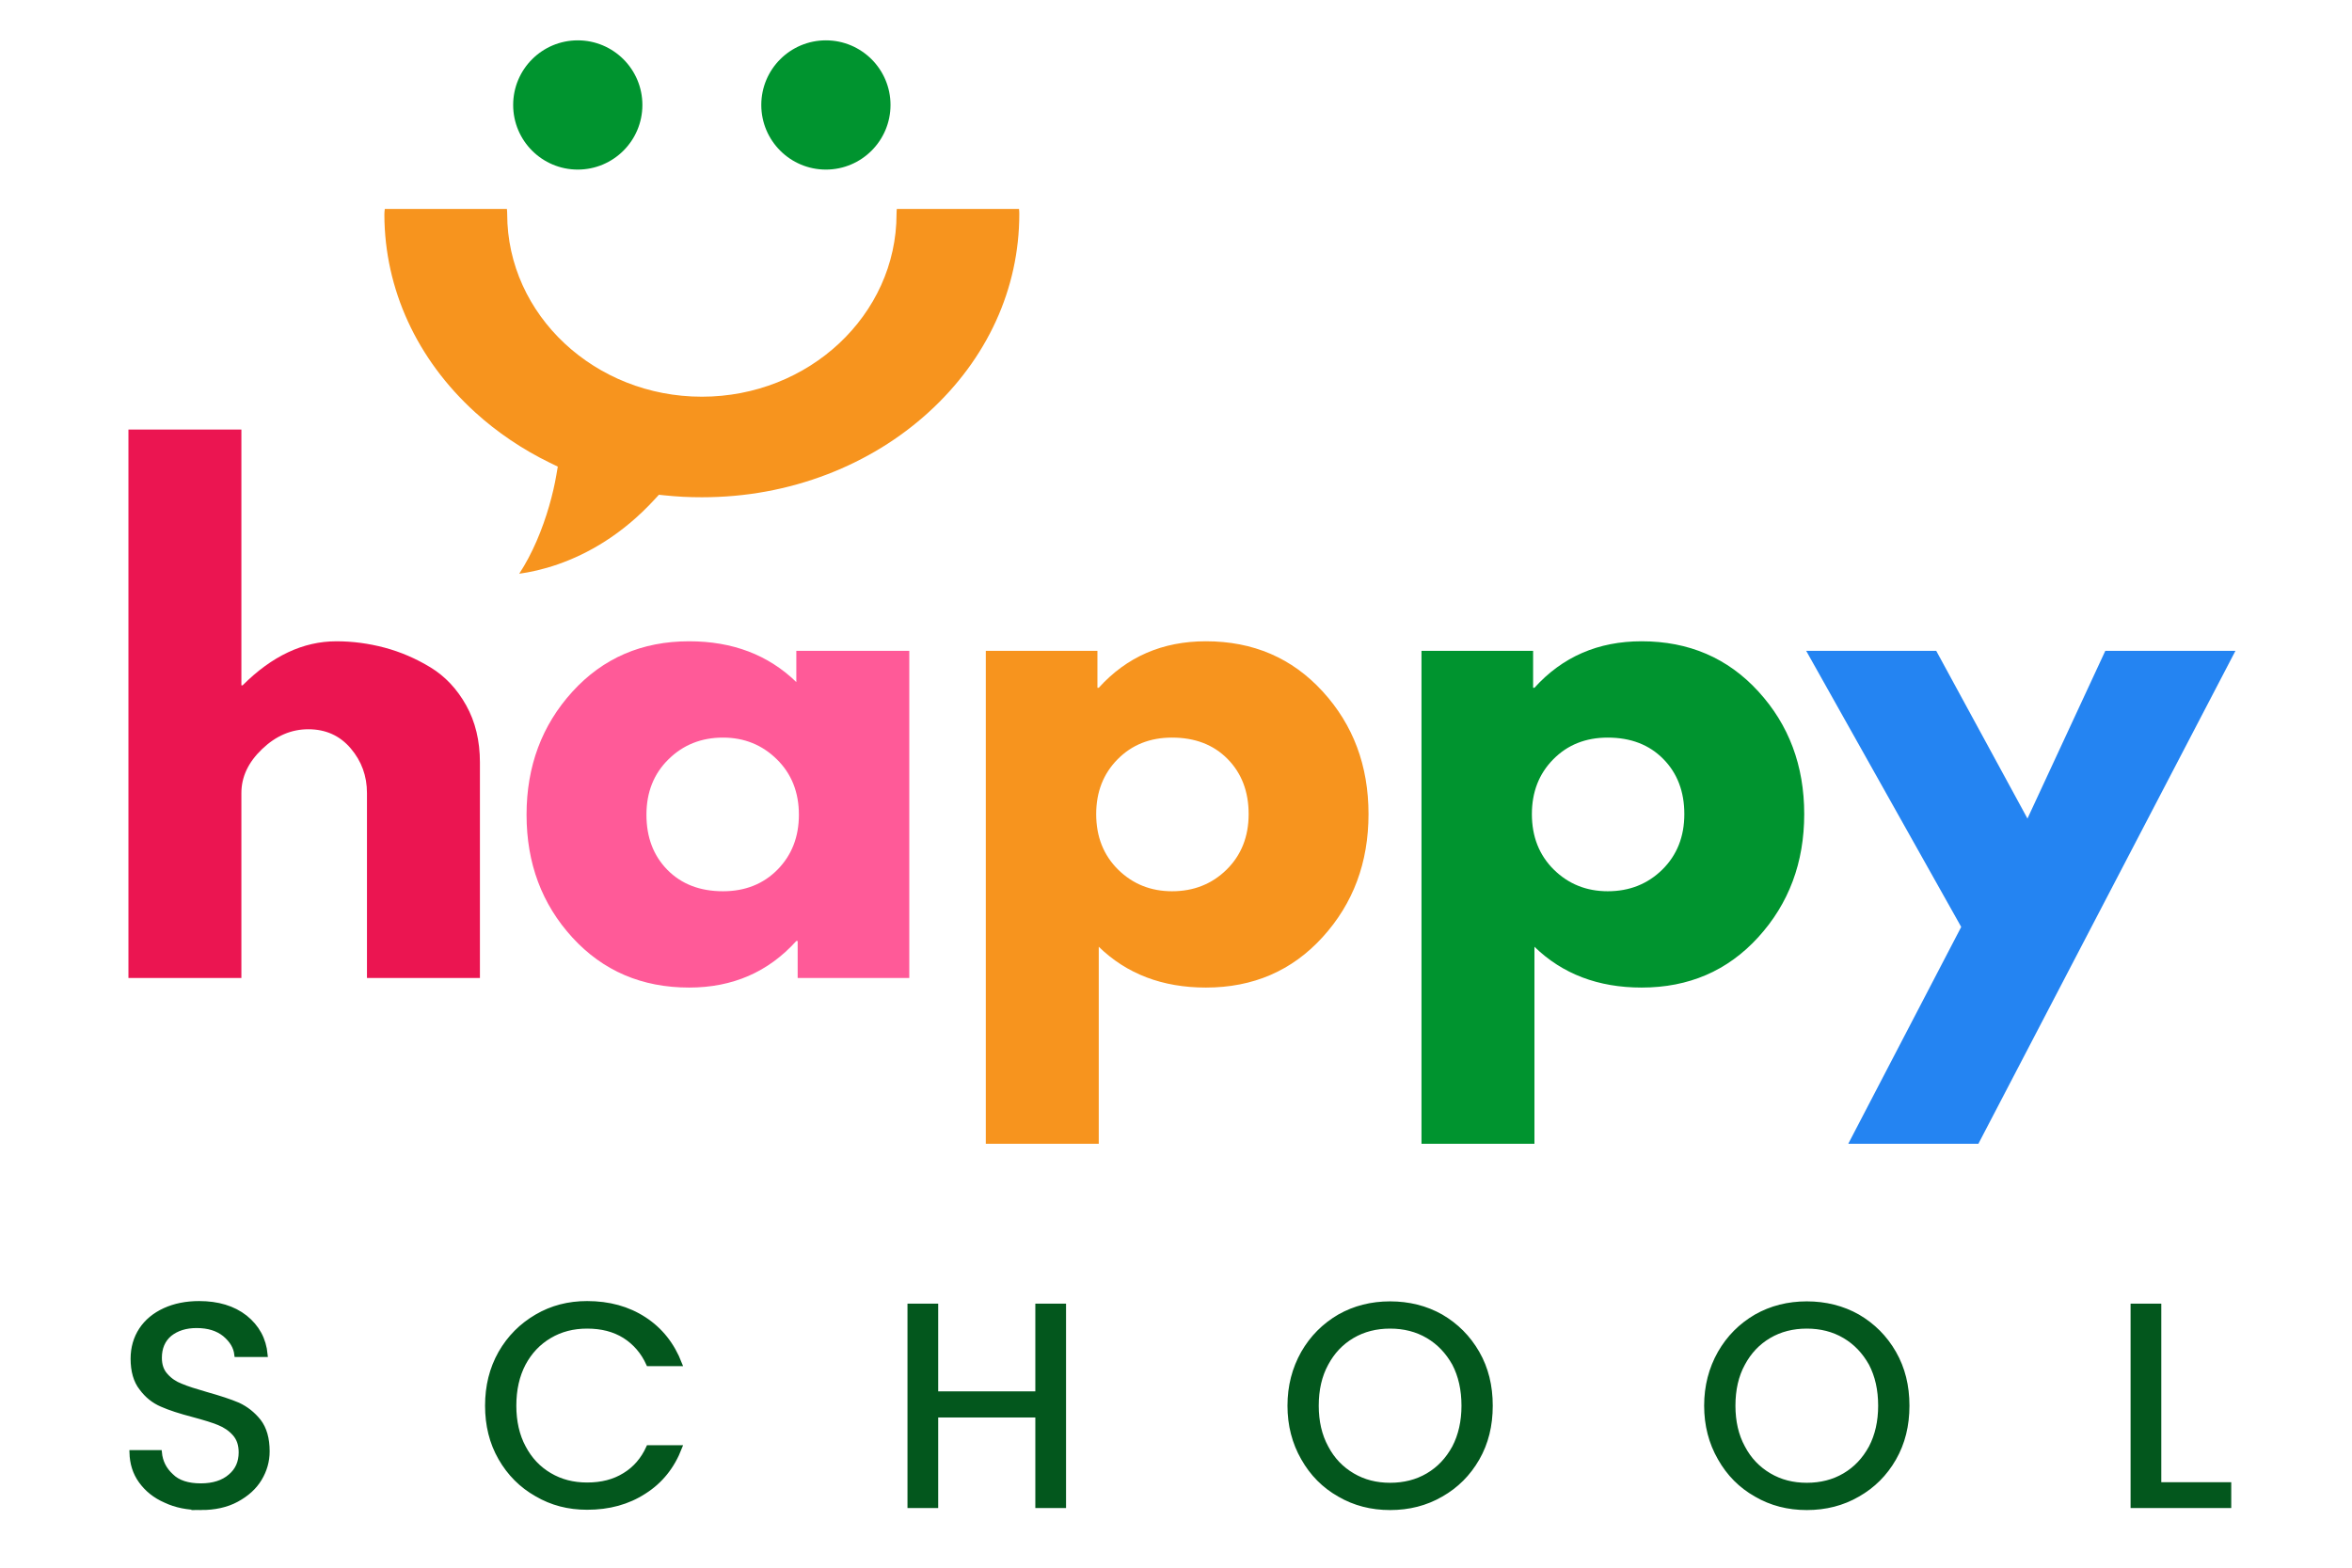
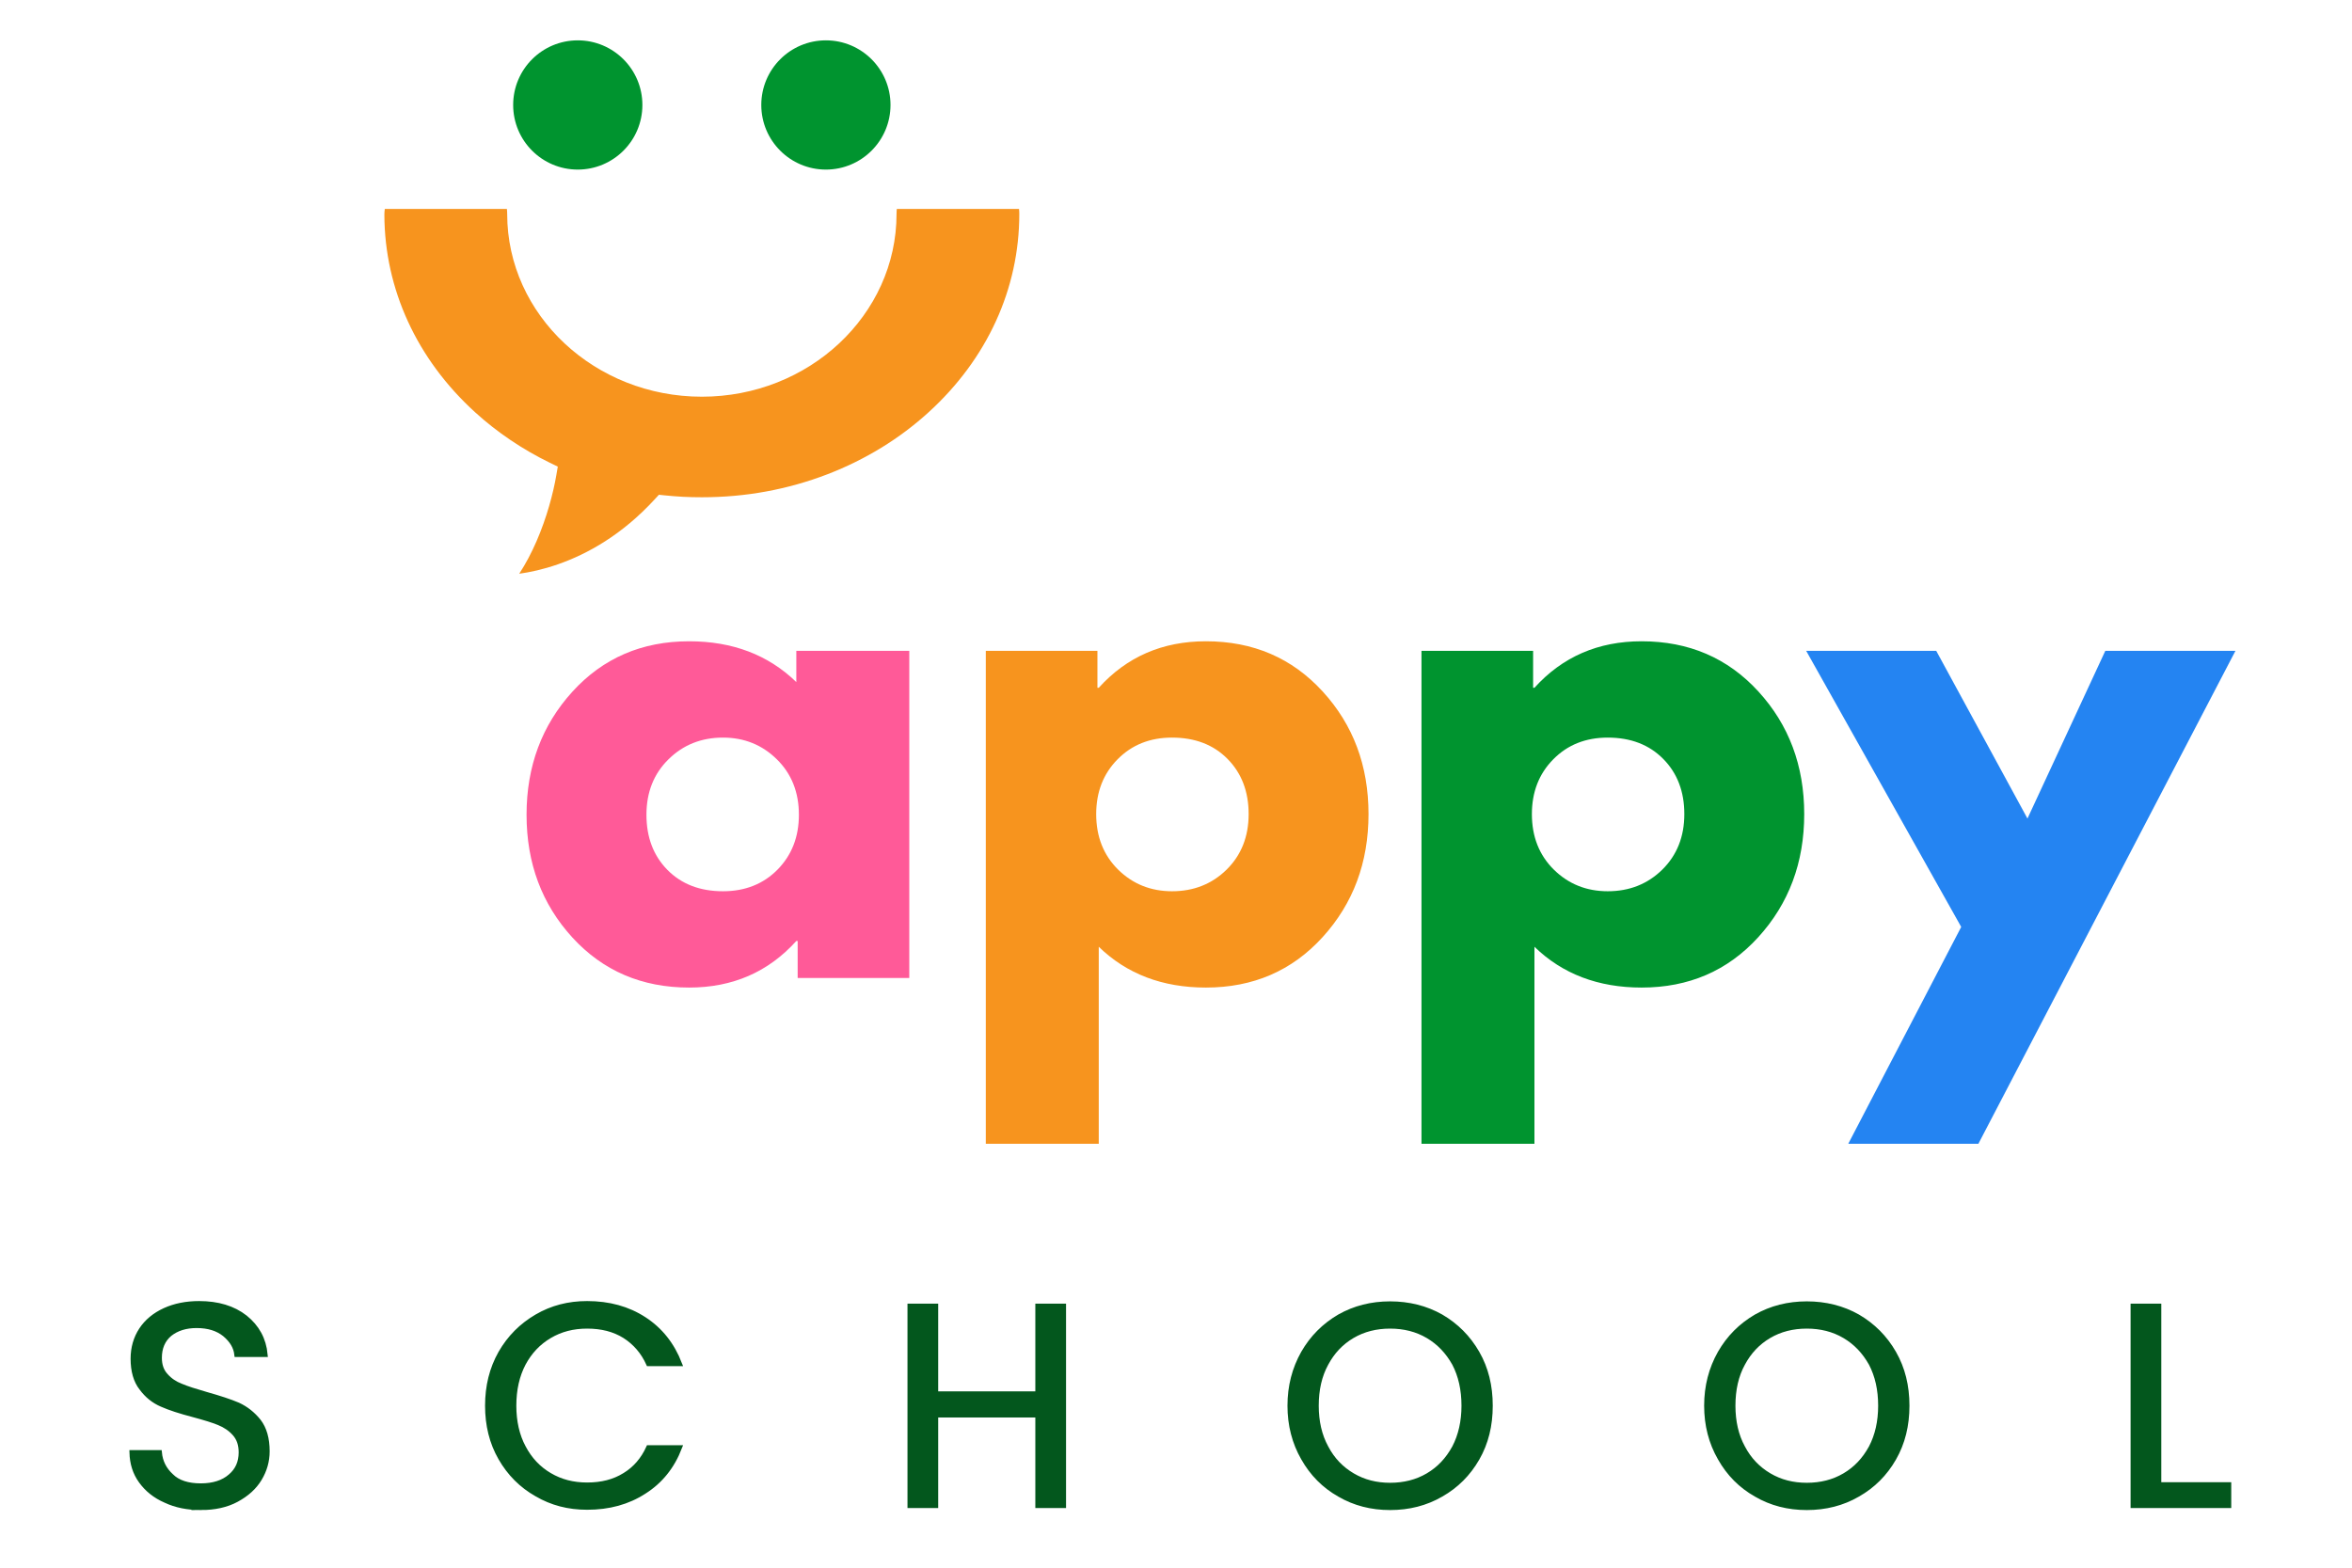
<svg xmlns="http://www.w3.org/2000/svg" xml:space="preserve" width="1200px" height="800px" version="1.1" style="shape-rendering:geometricPrecision; text-rendering:geometricPrecision; image-rendering:optimizeQuality; fill-rule:evenodd; clip-rule:evenodd" viewBox="0 0 1200 800" zoomAndPan="magnify">
  <defs>
    <style type="text/css">
   
    .str0 {stroke:#03571D;stroke-width:2.36;stroke-miterlimit:22.926}
    .fil7 {fill:none}
    .fil3 {fill:none;fill-rule:nonzero}
    .fil1 {fill:#00942F;fill-rule:nonzero}
    .fil2 {fill:#03571D;fill-rule:nonzero}
    .fil6 {fill:#2484F2;fill-rule:nonzero}
    .fil4 {fill:#EB1551;fill-rule:nonzero}
    .fil0 {fill:#F7941E;fill-rule:nonzero}
    .fil5 {fill:#FF5A98;fill-rule:nonzero}
   
  </style>
  </defs>
  <g id="Warstwa_x0020_1">
    <path class="fil0" d="M508.14 163.85c7.82,-17.09 11.91,-35.59 11.91,-54.65 0,-0.92 -0.05,-1.78 -0.14,-2.59l-62.35 0c-0.09,0.81 -0.14,1.67 -0.14,2.59 0,25.77 -11.21,49.13 -29.29,66.04 -17.97,16.79 -42.74,27.2 -70.04,27.2 -27.29,0 -52.07,-10.41 -70.04,-27.2 -18.08,-16.91 -29.28,-40.27 -29.28,-66.04 0,-0.92 -0.05,-1.79 -0.15,-2.59l-62.29 0c-0.15,1.02 -0.22,2.03 -0.22,3.02 0.06,18.93 4.19,37.35 12.02,54.41 7.83,17.07 19.39,32.81 34.31,46.38 5.64,5.13 11.66,9.85 18.04,14.15 6.41,4.33 13.12,8.2 20.11,11.6l4 1.94 -0.75 4.36c-1.58,9.25 -4.86,21.65 -10.08,33.67 -2.5,5.76 -5.44,11.43 -8.85,16.64 5.39,-0.75 12.23,-2.18 19.93,-4.88 14.72,-5.15 32.52,-14.89 49.32,-33.23l2.01 -2.19 2.92 0.3c3.14,0.32 6.29,0.57 9.45,0.74 2.97,0.15 6.15,0.23 9.55,0.23 11.2,0 22.16,-0.98 32.8,-2.94 10.73,-1.97 21.21,-4.92 31.34,-8.82 9.63,-3.71 18.81,-8.24 27.47,-13.54 8.58,-5.26 16.61,-11.28 24.03,-18.03 14.98,-13.62 26.58,-29.43 34.41,-46.57z" />
    <path class="fil1" d="M454.34 53.56c0,18.21 -14.76,32.98 -32.96,32.98 -18.21,0 -32.97,-14.77 -32.97,-32.98 0,-18.2 14.76,-32.97 32.97,-32.97 18.2,0 32.96,14.77 32.96,32.97z" />
    <path class="fil1" d="M327.75 53.56c0,18.21 -14.77,32.98 -32.97,32.98 -18.21,0 -32.96,-14.77 -32.96,-32.98 0,-18.2 14.75,-32.97 32.96,-32.97 18.2,0 32.97,14.77 32.97,32.97z" />
    <path class="fil2" d="M102.47 769.41c-6.73,0 -12.72,-1.17 -17.99,-3.66 -5.41,-2.34 -9.51,-5.7 -12.58,-9.94 -3.07,-4.25 -4.53,-9.07 -4.68,-14.63l14.19 0c0.44,4.83 2.49,8.78 6,11.99 3.36,3.37 8.48,4.98 15.06,4.98 6.29,0 11.41,-1.61 15.07,-4.83 3.65,-3.07 5.41,-7.17 5.41,-12.14 0,-3.95 -1.03,-7.02 -3.22,-9.51 -2.19,-2.48 -4.83,-4.24 -8.04,-5.56 -3.22,-1.31 -7.61,-2.63 -13.02,-4.09 -6.73,-1.76 -12.14,-3.51 -16.09,-5.27 -4.1,-1.75 -7.61,-4.53 -10.39,-8.33 -2.92,-3.66 -4.38,-8.78 -4.38,-15.07 0,-5.56 1.46,-10.53 4.24,-14.77 2.78,-4.24 6.87,-7.61 11.99,-9.95 5.12,-2.34 10.97,-3.51 17.55,-3.51 9.51,0 17.41,2.34 23.55,7.17 6,4.83 9.51,11.11 10.24,19.01l-14.63 0c-0.44,-3.95 -2.48,-7.31 -6.14,-10.38 -3.66,-2.93 -8.34,-4.39 -14.33,-4.39 -5.56,0 -10.1,1.46 -13.61,4.24 -3.51,2.93 -5.26,7.02 -5.26,12.14 0,3.66 1.02,6.73 3.22,9.07 2.04,2.34 4.68,4.1 7.75,5.27 3.07,1.31 7.31,2.63 12.87,4.24 6.73,1.9 12.14,3.65 16.23,5.41 4.1,1.9 7.61,4.68 10.54,8.34 2.92,3.8 4.38,8.92 4.38,15.35 0,4.98 -1.31,9.66 -3.95,14.04 -2.63,4.39 -6.58,7.9 -11.7,10.68 -5.12,2.78 -11.26,4.1 -18.28,4.1z" />
    <path id="1" class="fil2" d="M248.66 717.34c0,-9.95 2.19,-18.87 6.73,-26.91 4.53,-7.9 10.68,-14.05 18.43,-18.58 7.75,-4.53 16.23,-6.73 25.74,-6.73 11.12,0 20.77,2.64 29.11,8.05 8.33,5.41 14.33,13.01 18.13,22.81l-15.94 0c-2.78,-6.14 -6.87,-10.82 -12.14,-14.18 -5.41,-3.37 -11.7,-4.98 -19.16,-4.98 -7.17,0 -13.46,1.61 -19.16,4.98 -5.7,3.36 -10.09,8.04 -13.31,14.04 -3.22,6.14 -4.83,13.31 -4.83,21.5 0,8.04 1.61,15.21 4.83,21.21 3.22,6.14 7.61,10.82 13.31,14.18 5.7,3.37 11.99,4.98 19.16,4.98 7.46,0 13.75,-1.61 19.16,-4.98 5.27,-3.21 9.36,-7.89 12.14,-14.04l15.94 0c-3.8,9.8 -9.8,17.26 -18.13,22.53 -8.34,5.41 -17.99,8.04 -29.11,8.04 -9.51,0 -17.99,-2.19 -25.74,-6.73 -7.75,-4.38 -13.9,-10.53 -18.43,-18.43 -4.54,-7.89 -6.73,-16.82 -6.73,-26.76z" />
    <polygon id="2" class="fil2" points="542.72,666.44 542.72,768.38 529.41,768.38 529.41,722.17 477.49,722.17 477.49,768.38 464.18,768.38 464.18,666.44 477.49,666.44 477.49,711.2 529.41,711.2 529.41,666.44 " />
    <path id="3" class="fil2" d="M709.24 769.41c-9.51,0 -18.13,-2.2 -25.89,-6.73 -7.75,-4.39 -13.89,-10.53 -18.43,-18.58 -4.53,-7.89 -6.87,-16.82 -6.87,-26.76 0,-9.95 2.34,-18.87 6.87,-26.91 4.54,-7.9 10.68,-14.05 18.43,-18.58 7.76,-4.39 16.38,-6.58 25.89,-6.58 9.51,0 18.29,2.19 26.04,6.58 7.75,4.53 13.89,10.68 18.43,18.58 4.53,7.89 6.72,16.82 6.72,26.91 0,10.09 -2.19,19.01 -6.72,26.91 -4.54,7.9 -10.68,14.04 -18.43,18.43 -7.75,4.53 -16.53,6.73 -26.04,6.73zm0 -11.56c7.17,0 13.6,-1.61 19.31,-4.97 5.7,-3.36 10.09,-8.04 13.46,-14.19 3.21,-6.14 4.82,-13.31 4.82,-21.35 0,-8.19 -1.61,-15.36 -4.82,-21.5 -3.37,-6 -7.76,-10.68 -13.46,-14.04 -5.71,-3.37 -12.14,-4.98 -19.31,-4.98 -7.16,0 -13.6,1.61 -19.3,4.98 -5.71,3.36 -10.1,8.04 -13.31,14.04 -3.37,6.14 -4.98,13.31 -4.98,21.5 0,8.04 1.61,15.21 4.98,21.35 3.21,6.15 7.75,10.83 13.45,14.19 5.71,3.36 12,4.97 19.16,4.97z" />
    <path id="4" class="fil2" d="M921.84 769.41c-9.51,0 -18.14,-2.2 -25.89,-6.73 -7.76,-4.39 -13.9,-10.53 -18.43,-18.58 -4.54,-7.89 -6.88,-16.82 -6.88,-26.76 0,-9.95 2.34,-18.87 6.88,-26.91 4.53,-7.9 10.67,-14.05 18.43,-18.58 7.75,-4.39 16.38,-6.58 25.89,-6.58 9.5,0 18.28,2.19 26.03,6.58 7.75,4.53 13.9,10.68 18.43,18.58 4.53,7.89 6.73,16.82 6.73,26.91 0,10.09 -2.2,19.01 -6.73,26.91 -4.53,7.9 -10.68,14.04 -18.43,18.43 -7.75,4.53 -16.53,6.73 -26.03,6.73zm0 -11.56c7.16,0 13.6,-1.61 19.3,-4.97 5.71,-3.36 10.09,-8.04 13.46,-14.19 3.22,-6.14 4.82,-13.31 4.82,-21.35 0,-8.19 -1.6,-15.36 -4.82,-21.5 -3.37,-6 -7.75,-10.68 -13.46,-14.04 -5.7,-3.37 -12.14,-4.98 -19.3,-4.98 -7.17,0 -13.61,1.61 -19.31,4.98 -5.71,3.36 -10.09,8.04 -13.31,14.04 -3.37,6.14 -4.97,13.31 -4.97,21.5 0,8.04 1.6,15.21 4.97,21.35 3.22,6.15 7.75,10.83 13.45,14.19 5.71,3.36 12,4.97 19.17,4.97z" />
    <polygon id="5" class="fil2" points="1101.52,757.56 1137.21,757.56 1137.21,768.38 1088.21,768.38 1088.21,666.44 1101.52,666.44 " />
    <path id="6" class="fil3 str0" d="M102.47 769.41c-6.73,0 -12.72,-1.17 -17.99,-3.66 -5.41,-2.34 -9.51,-5.7 -12.58,-9.94 -3.07,-4.25 -4.53,-9.07 -4.68,-14.63l14.19 0c0.44,4.83 2.49,8.78 6,11.99 3.36,3.37 8.48,4.98 15.06,4.98 6.29,0 11.41,-1.61 15.07,-4.83 3.65,-3.07 5.41,-7.17 5.41,-12.14 0,-3.95 -1.03,-7.02 -3.22,-9.51 -2.19,-2.48 -4.83,-4.24 -8.04,-5.56 -3.22,-1.31 -7.61,-2.63 -13.02,-4.09 -6.73,-1.76 -12.14,-3.51 -16.09,-5.27 -4.1,-1.75 -7.61,-4.53 -10.39,-8.33 -2.92,-3.66 -4.38,-8.78 -4.38,-15.07 0,-5.56 1.46,-10.53 4.24,-14.77 2.78,-4.24 6.87,-7.61 11.99,-9.95 5.12,-2.34 10.97,-3.51 17.55,-3.51 9.51,0 17.41,2.34 23.55,7.17 6,4.83 9.51,11.11 10.24,19.01l-14.63 0c-0.44,-3.95 -2.48,-7.31 -6.14,-10.38 -3.66,-2.93 -8.34,-4.39 -14.33,-4.39 -5.56,0 -10.1,1.46 -13.61,4.24 -3.51,2.93 -5.26,7.02 -5.26,12.14 0,3.66 1.02,6.73 3.22,9.07 2.04,2.34 4.68,4.1 7.75,5.27 3.07,1.31 7.31,2.63 12.87,4.24 6.73,1.9 12.14,3.65 16.23,5.41 4.1,1.9 7.61,4.68 10.54,8.34 2.92,3.8 4.38,8.92 4.38,15.35 0,4.98 -1.31,9.66 -3.95,14.04 -2.63,4.39 -6.58,7.9 -11.7,10.68 -5.12,2.78 -11.26,4.1 -18.28,4.1z" />
    <path id="7" class="fil3 str0" d="M248.66 717.34c0,-9.95 2.19,-18.87 6.73,-26.91 4.53,-7.9 10.68,-14.05 18.43,-18.58 7.75,-4.53 16.23,-6.73 25.74,-6.73 11.12,0 20.77,2.64 29.11,8.05 8.33,5.41 14.33,13.01 18.13,22.81l-15.94 0c-2.78,-6.14 -6.87,-10.82 -12.14,-14.18 -5.41,-3.37 -11.7,-4.98 -19.16,-4.98 -7.17,0 -13.46,1.61 -19.16,4.98 -5.7,3.36 -10.09,8.04 -13.31,14.04 -3.22,6.14 -4.83,13.31 -4.83,21.5 0,8.04 1.61,15.21 4.83,21.21 3.22,6.14 7.61,10.82 13.31,14.18 5.7,3.37 11.99,4.98 19.16,4.98 7.46,0 13.75,-1.61 19.16,-4.98 5.27,-3.21 9.36,-7.89 12.14,-14.04l15.94 0c-3.8,9.8 -9.8,17.26 -18.13,22.53 -8.34,5.41 -17.99,8.04 -29.11,8.04 -9.51,0 -17.99,-2.19 -25.74,-6.73 -7.75,-4.38 -13.9,-10.53 -18.43,-18.43 -4.54,-7.89 -6.73,-16.82 -6.73,-26.76z" />
    <polygon id="8" class="fil3 str0" points="542.72,666.44 542.72,768.38 529.41,768.38 529.41,722.17 477.49,722.17 477.49,768.38 464.18,768.38 464.18,666.44 477.49,666.44 477.49,711.2 529.41,711.2 529.41,666.44 " />
    <path id="9" class="fil3 str0" d="M709.24 769.41c-9.51,0 -18.13,-2.2 -25.89,-6.73 -7.75,-4.39 -13.89,-10.53 -18.43,-18.58 -4.53,-7.89 -6.87,-16.82 -6.87,-26.76 0,-9.95 2.34,-18.87 6.87,-26.91 4.54,-7.9 10.68,-14.05 18.43,-18.58 7.76,-4.39 16.38,-6.58 25.89,-6.58 9.51,0 18.29,2.19 26.04,6.58 7.75,4.53 13.89,10.68 18.43,18.58 4.53,7.89 6.72,16.82 6.72,26.91 0,10.09 -2.19,19.01 -6.72,26.91 -4.54,7.9 -10.68,14.04 -18.43,18.43 -7.75,4.53 -16.53,6.73 -26.04,6.73zm0 -11.56c7.17,0 13.6,-1.61 19.31,-4.97 5.7,-3.36 10.09,-8.04 13.46,-14.19 3.21,-6.14 4.82,-13.31 4.82,-21.35 0,-8.19 -1.61,-15.36 -4.82,-21.5 -3.37,-6 -7.76,-10.68 -13.46,-14.04 -5.71,-3.37 -12.14,-4.98 -19.31,-4.98 -7.16,0 -13.6,1.61 -19.3,4.98 -5.71,3.36 -10.1,8.04 -13.31,14.04 -3.37,6.14 -4.98,13.31 -4.98,21.5 0,8.04 1.61,15.21 4.98,21.35 3.21,6.15 7.75,10.83 13.45,14.19 5.71,3.36 12,4.97 19.16,4.97z" />
    <path id="10" class="fil3 str0" d="M921.84 769.41c-9.51,0 -18.14,-2.2 -25.89,-6.73 -7.76,-4.39 -13.9,-10.53 -18.43,-18.58 -4.54,-7.89 -6.88,-16.82 -6.88,-26.76 0,-9.95 2.34,-18.87 6.88,-26.91 4.53,-7.9 10.67,-14.05 18.43,-18.58 7.75,-4.39 16.38,-6.58 25.89,-6.58 9.5,0 18.28,2.19 26.03,6.58 7.75,4.53 13.9,10.68 18.43,18.58 4.53,7.89 6.73,16.82 6.73,26.91 0,10.09 -2.2,19.01 -6.73,26.91 -4.53,7.9 -10.68,14.04 -18.43,18.43 -7.75,4.53 -16.53,6.73 -26.03,6.73zm0 -11.56c7.16,0 13.6,-1.61 19.3,-4.97 5.71,-3.36 10.09,-8.04 13.46,-14.19 3.22,-6.14 4.82,-13.31 4.82,-21.35 0,-8.19 -1.6,-15.36 -4.82,-21.5 -3.37,-6 -7.75,-10.68 -13.46,-14.04 -5.7,-3.37 -12.14,-4.98 -19.3,-4.98 -7.17,0 -13.61,1.61 -19.31,4.98 -5.71,3.36 -10.09,8.04 -13.31,14.04 -3.37,6.14 -4.97,13.31 -4.97,21.5 0,8.04 1.6,15.21 4.97,21.35 3.22,6.15 7.75,10.83 13.45,14.19 5.71,3.36 12,4.97 19.17,4.97z" />
    <polygon id="11" class="fil3 str0" points="1101.52,757.56 1137.21,757.56 1137.21,768.38 1088.21,768.38 1088.21,666.44 1101.52,666.44 " />
-     <path class="fil4" d="M65.53 499.07l0 -279.87 57.63 0 0 130.52 0.63 0c14.98,-14.98 30.92,-22.47 47.85,-22.47 8.23,0 16.42,1.08 24.55,3.24 8.14,2.17 15.95,5.52 23.44,10.07 7.48,4.56 13.56,11.02 18.21,19.37 4.68,8.37 7.02,18.09 7.02,29.16l0 109.98 -57.63 0 0 -94.39c0,-8.68 -2.76,-16.27 -8.28,-22.76 -5.52,-6.51 -12.74,-9.78 -21.65,-9.78 -8.69,0 -16.55,3.38 -23.58,10.12 -7.05,6.72 -10.56,14.19 -10.56,22.42l0 94.39 -57.63 0zm0 0z" />
    <path class="fil5" d="M292.05 478.44c-15.6,-17.04 -23.4,-37.93 -23.4,-62.67 0,-24.72 7.8,-45.66 23.4,-62.81 15.61,-17.14 35.47,-25.71 59.56,-25.71 22.15,0 40.37,6.94 54.68,20.82l0 -15.93 57.63 0 0 166.93 -56.95 0 0 -18.88 -0.68 0c-14.31,15.86 -32.53,23.77 -54.68,23.77 -24.09,0 -43.95,-8.49 -59.56,-25.52zm49.01 -90.95c-7.5,7.36 -11.24,16.79 -11.24,28.28 0,11.51 3.56,20.88 10.7,28.14 7.17,7.27 16.62,10.9 28.34,10.9 11.29,0 20.58,-3.68 27.84,-11.04 7.27,-7.39 10.9,-16.72 10.9,-28 0,-11.49 -3.76,-20.92 -11.24,-28.28 -7.49,-7.38 -16.66,-11.09 -27.5,-11.09 -11.05,0 -20.32,3.71 -27.8,11.09zm0 0z" />
    <path class="fil0" d="M674.78 352.81c15.62,17.03 23.44,37.9 23.44,62.62 0,24.74 -7.82,45.67 -23.44,62.82 -15.59,17.14 -35.43,25.71 -59.52,25.71 -22.15,0 -40.37,-6.93 -54.67,-20.82l0 100.54 -57.63 0 0 -251.54 56.95 0 0 18.84 0.68 0c14.3,-15.82 32.52,-23.73 54.67,-23.73 24.09,0 43.93,8.52 59.52,25.56zm-48.96 90.96c7.48,-7.39 11.24,-16.83 11.24,-28.34 0,-11.49 -3.59,-20.87 -10.75,-28.13 -7.17,-7.27 -16.61,-10.9 -28.34,-10.9 -11.27,0 -20.53,3.71 -27.79,11.09 -7.27,7.36 -10.9,16.69 -10.9,27.94 0,11.51 3.73,20.95 11.19,28.34 7.48,7.36 16.66,11.04 27.5,11.04 11.07,0 20.36,-3.68 27.85,-11.04zm0 0z" />
    <path class="fil1" d="M897.08 352.81c15.61,17.03 23.44,37.9 23.44,62.62 0,24.74 -7.83,45.67 -23.44,62.82 -15.6,17.14 -35.44,25.71 -59.52,25.71 -22.16,0 -40.38,-6.93 -54.68,-20.82l0 100.54 -57.63 0 0 -251.54 56.95 0 0 18.84 0.68 0c14.3,-15.82 32.52,-23.73 54.68,-23.73 24.08,0 43.92,8.52 59.52,25.56zm-48.97 90.96c7.49,-7.39 11.24,-16.83 11.24,-28.34 0,-11.49 -3.58,-20.87 -10.75,-28.13 -7.17,-7.27 -16.61,-10.9 -28.33,-10.9 -11.28,0 -20.54,3.71 -27.8,11.09 -7.27,7.36 -10.9,16.69 -10.9,27.94 0,11.51 3.73,20.95 11.19,28.34 7.48,7.36 16.66,11.04 27.51,11.04 11.06,0 20.35,-3.68 27.84,-11.04zm0 0z" />
    <path class="fil6" d="M1074.13 332.14l66.4 0 -131.15 251.54 -66.39 0 57.63 -110.66 -79.09 -140.88 66.35 0 46.54 85.57 39.71 -85.57zm0 0z" />
    <rect class="fil7" x="3.62" y="4.08" width="1205" height="795" />
  </g>
</svg>